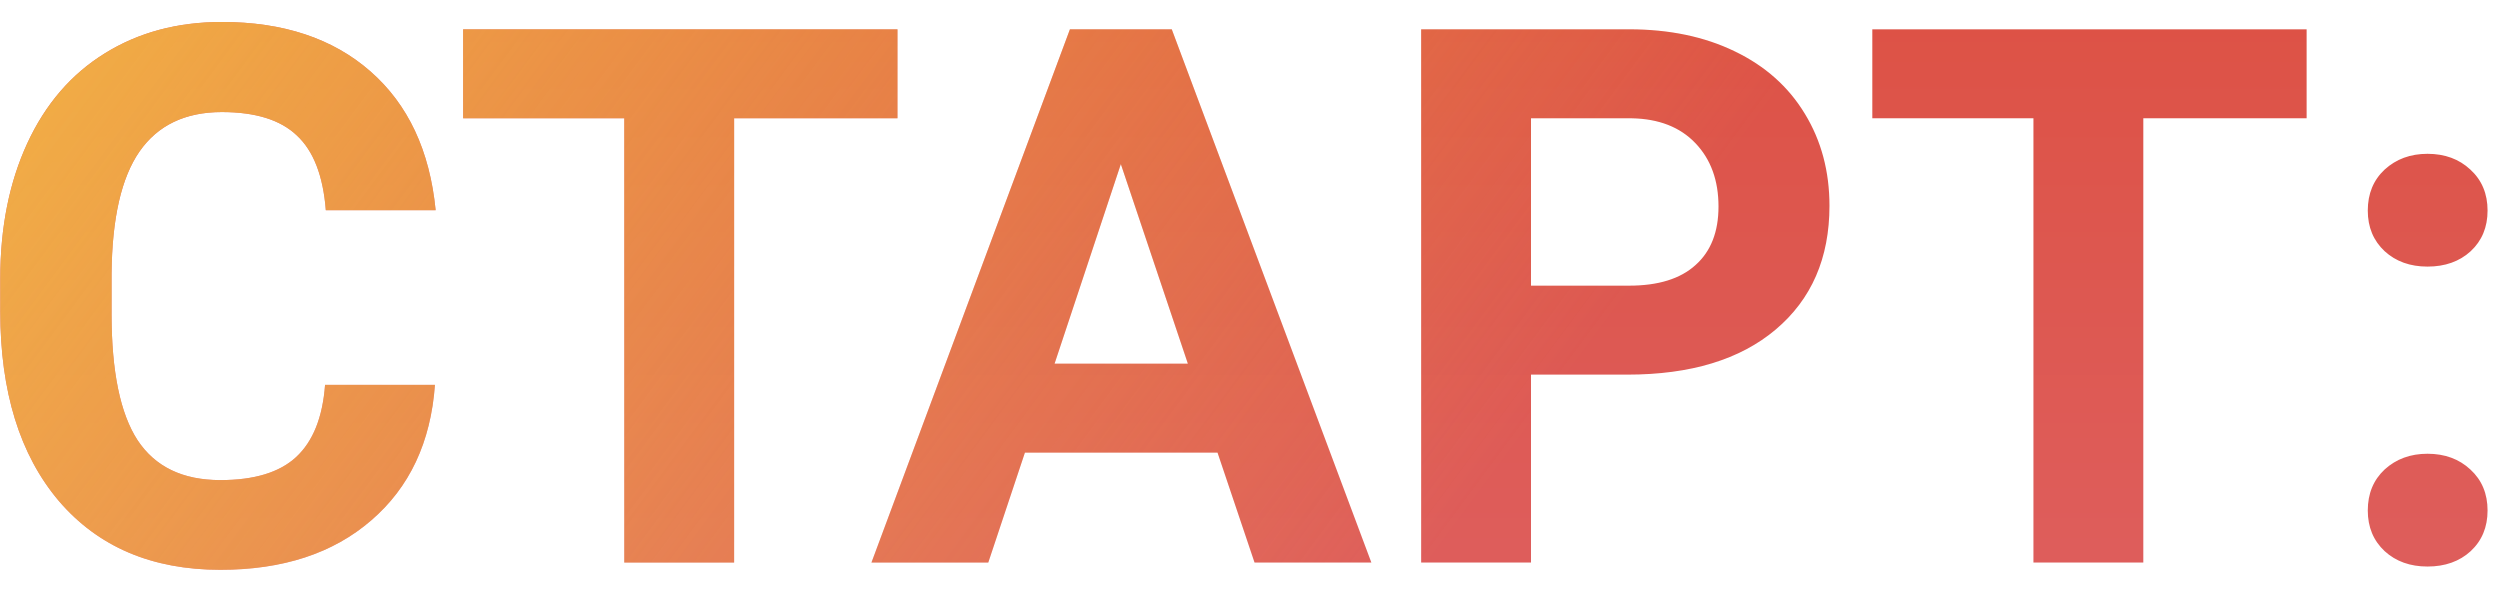
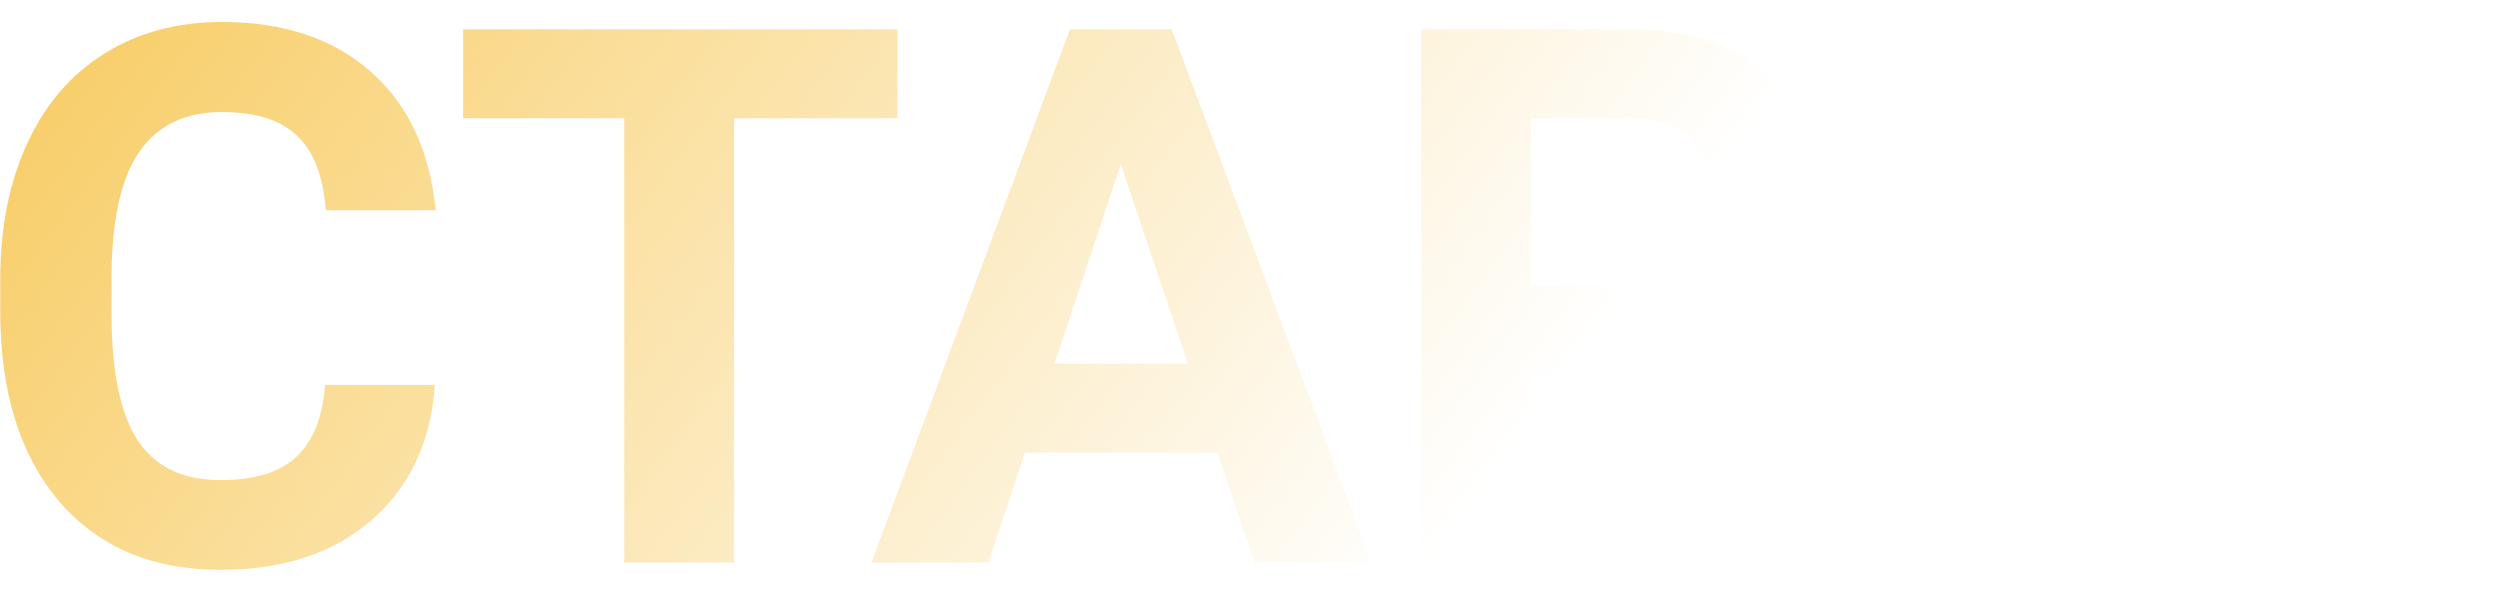
<svg xmlns="http://www.w3.org/2000/svg" width="80" height="19" viewBox="0 0 80 19" fill="none">
-   <path d="M13.918 12.316C13.785 14.152 13.105 15.598 11.879 16.652C10.66 17.707 9.051 18.234 7.051 18.234C4.863 18.234 3.141 17.5 1.883 16.031C0.633 14.555 0.008 12.531 0.008 9.961V8.918C0.008 7.277 0.297 5.832 0.875 4.582C1.453 3.332 2.277 2.375 3.348 1.711C4.426 1.039 5.676 0.703 7.098 0.703C9.066 0.703 10.652 1.23 11.855 2.285C13.059 3.34 13.754 4.82 13.941 6.727H10.426C10.34 5.625 10.031 4.828 9.5 4.336C8.977 3.836 8.176 3.586 7.098 3.586C5.926 3.586 5.047 4.008 4.461 4.852C3.883 5.688 3.586 6.988 3.57 8.754V10.043C3.57 11.887 3.848 13.234 4.402 14.086C4.965 14.938 5.848 15.363 7.051 15.363C8.137 15.363 8.945 15.117 9.477 14.625C10.016 14.125 10.324 13.355 10.402 12.316H13.918ZM28.719 3.785H23.492V18H19.977V3.785H14.82V0.938H28.719V3.785ZM38.961 14.484H32.797L31.625 18H27.887L34.238 0.938H37.496L43.883 18H40.145L38.961 14.484ZM33.746 11.637H38.012L35.867 5.25L33.746 11.637ZM48.992 11.988V18H45.477V0.938H52.133C53.414 0.938 54.539 1.172 55.508 1.641C56.484 2.109 57.234 2.777 57.758 3.645C58.281 4.504 58.543 5.484 58.543 6.586C58.543 8.258 57.969 9.578 56.82 10.547C55.68 11.508 54.098 11.988 52.074 11.988H48.992ZM48.992 9.141H52.133C53.062 9.141 53.77 8.922 54.254 8.484C54.746 8.047 54.992 7.422 54.992 6.609C54.992 5.773 54.746 5.098 54.254 4.582C53.762 4.066 53.082 3.801 52.215 3.785H48.992V9.141ZM73.812 3.785H68.586V18H65.07V3.785H59.914V0.938H73.812V3.785ZM75.769 16.336C75.769 15.797 75.949 15.359 76.309 15.023C76.676 14.688 77.133 14.52 77.68 14.52C78.234 14.52 78.691 14.688 79.051 15.023C79.418 15.359 79.602 15.797 79.602 16.336C79.602 16.867 79.422 17.301 79.062 17.637C78.703 17.965 78.242 18.129 77.68 18.129C77.125 18.129 76.668 17.965 76.309 17.637C75.949 17.301 75.769 16.867 75.769 16.336ZM75.769 6.738C75.769 6.199 75.949 5.762 76.309 5.426C76.676 5.09 77.133 4.922 77.68 4.922C78.234 4.922 78.691 5.09 79.051 5.426C79.418 5.762 79.602 6.199 79.602 6.738C79.602 7.27 79.422 7.703 79.062 8.039C78.703 8.367 78.242 8.531 77.68 8.531C77.125 8.531 76.668 8.367 76.309 8.039C75.949 7.703 75.769 7.27 75.769 6.738Z" fill="url(#paint0_linear)" />
  <path d="M13.918 12.316C13.785 14.152 13.105 15.598 11.879 16.652C10.66 17.707 9.051 18.234 7.051 18.234C4.863 18.234 3.141 17.5 1.883 16.031C0.633 14.555 0.008 12.531 0.008 9.961V8.918C0.008 7.277 0.297 5.832 0.875 4.582C1.453 3.332 2.277 2.375 3.348 1.711C4.426 1.039 5.676 0.703 7.098 0.703C9.066 0.703 10.652 1.23 11.855 2.285C13.059 3.34 13.754 4.82 13.941 6.727H10.426C10.34 5.625 10.031 4.828 9.5 4.336C8.977 3.836 8.176 3.586 7.098 3.586C5.926 3.586 5.047 4.008 4.461 4.852C3.883 5.688 3.586 6.988 3.57 8.754V10.043C3.57 11.887 3.848 13.234 4.402 14.086C4.965 14.938 5.848 15.363 7.051 15.363C8.137 15.363 8.945 15.117 9.477 14.625C10.016 14.125 10.324 13.355 10.402 12.316H13.918ZM28.719 3.785H23.492V18H19.977V3.785H14.82V0.938H28.719V3.785ZM38.961 14.484H32.797L31.625 18H27.887L34.238 0.938H37.496L43.883 18H40.145L38.961 14.484ZM33.746 11.637H38.012L35.867 5.25L33.746 11.637ZM48.992 11.988V18H45.477V0.938H52.133C53.414 0.938 54.539 1.172 55.508 1.641C56.484 2.109 57.234 2.777 57.758 3.645C58.281 4.504 58.543 5.484 58.543 6.586C58.543 8.258 57.969 9.578 56.82 10.547C55.68 11.508 54.098 11.988 52.074 11.988H48.992ZM48.992 9.141H52.133C53.062 9.141 53.77 8.922 54.254 8.484C54.746 8.047 54.992 7.422 54.992 6.609C54.992 5.773 54.746 5.098 54.254 4.582C53.762 4.066 53.082 3.801 52.215 3.785H48.992V9.141ZM73.812 3.785H68.586V18H65.07V3.785H59.914V0.938H73.812V3.785ZM75.769 16.336C75.769 15.797 75.949 15.359 76.309 15.023C76.676 14.688 77.133 14.52 77.68 14.52C78.234 14.52 78.691 14.688 79.051 15.023C79.418 15.359 79.602 15.797 79.602 16.336C79.602 16.867 79.422 17.301 79.062 17.637C78.703 17.965 78.242 18.129 77.68 18.129C77.125 18.129 76.668 17.965 76.309 17.637C75.949 17.301 75.769 16.867 75.769 16.336ZM75.769 6.738C75.769 6.199 75.949 5.762 76.309 5.426C76.676 5.09 77.133 4.922 77.68 4.922C78.234 4.922 78.691 5.09 79.051 5.426C79.418 5.762 79.602 6.199 79.602 6.738C79.602 7.27 79.422 7.703 79.062 8.039C78.703 8.367 78.242 8.531 77.68 8.531C77.125 8.531 76.668 8.367 76.309 8.039C75.949 7.703 75.769 7.27 75.769 6.738Z" fill="url(#paint1_linear)" />
  <defs>
    <linearGradient id="paint0_linear" x1="43.5" y1="-4" x2="43.5" y2="28" gradientUnits="userSpaceOnUse">
      <stop stop-color="#DD4F40" />
      <stop offset="1" stop-color="#DE6468" />
    </linearGradient>
    <linearGradient id="paint1_linear" x1="-4.738" y1="-7.712" x2="40.186" y2="25.576" gradientUnits="userSpaceOnUse">
      <stop stop-color="#F6C245" />
      <stop offset="1" stop-color="#F6C245" stop-opacity="0" />
    </linearGradient>
  </defs>
</svg>